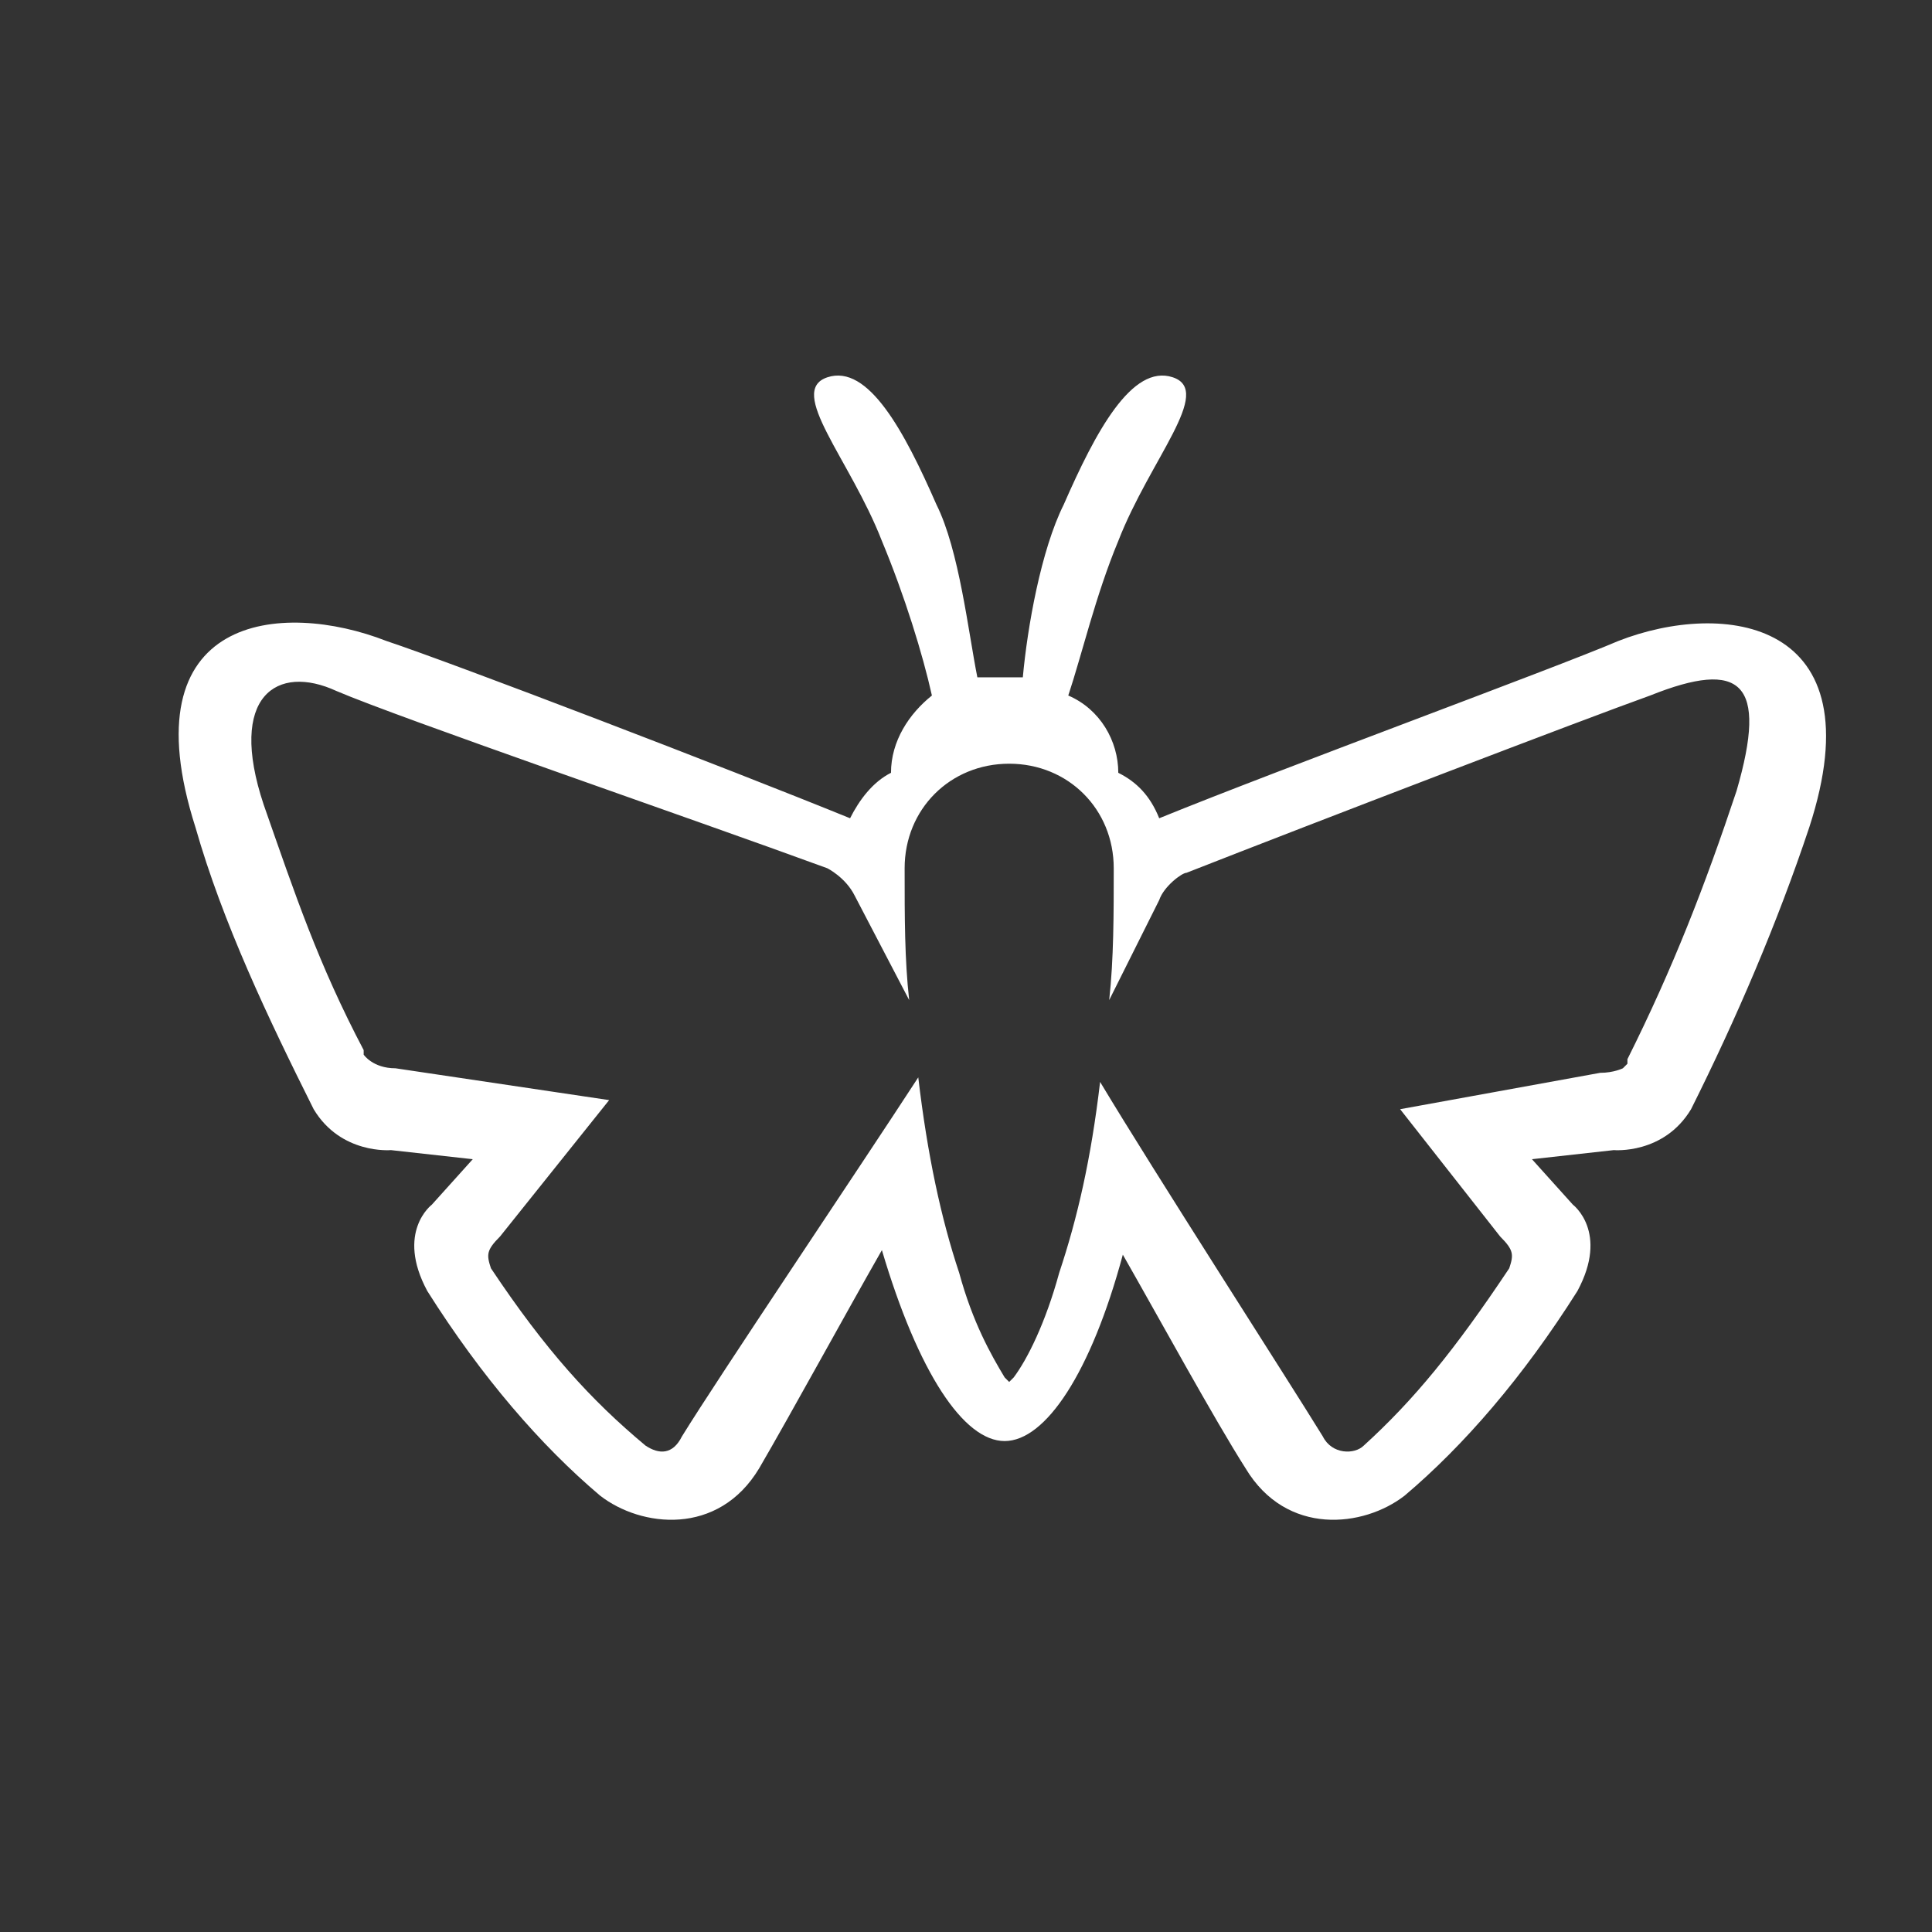
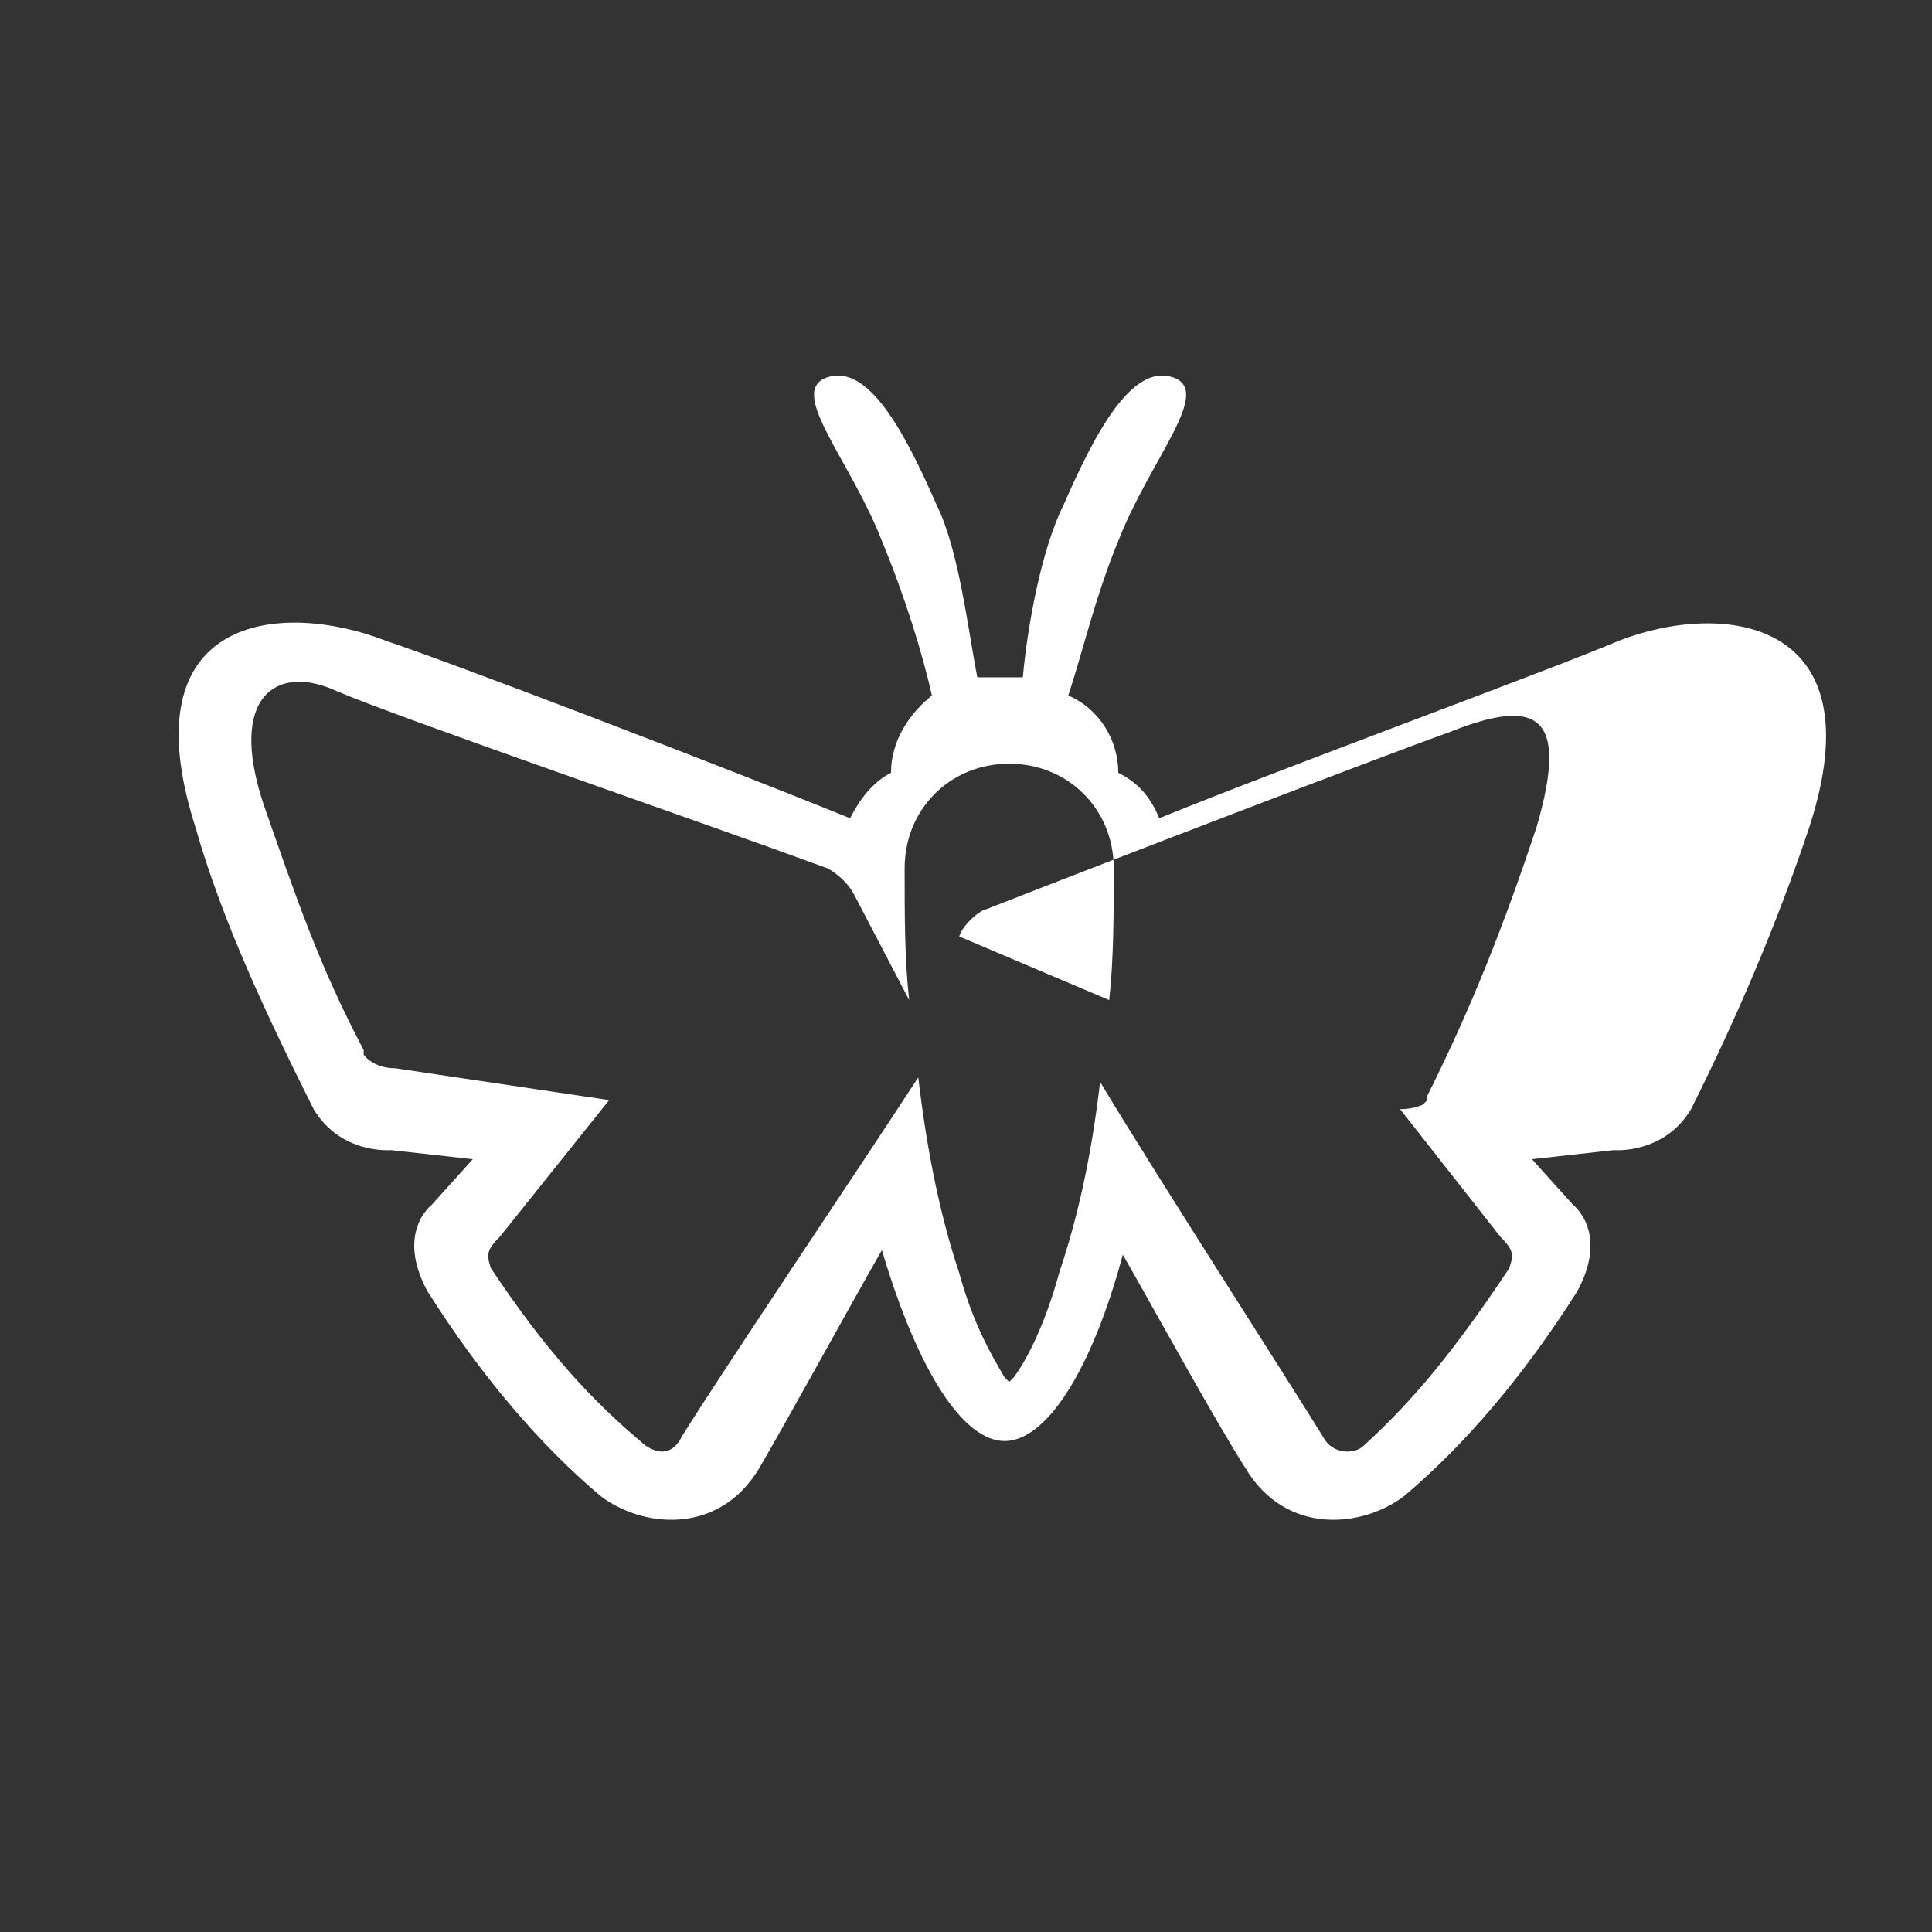
<svg xmlns="http://www.w3.org/2000/svg" version="1.1" x="0px" y="0px" viewBox="0 0 42.5 42.5" style="enable-background:new 0 0 42.5 42.5;" xml:space="preserve">
  <rect x="0" y="0" width="42.5" height="42.5" fill="#333333" stroke="none" />
  <style type="text/css">
	.st0{fill:#FFFFFF;}
</style>
  <g id="Ebene_1">
</g>
  <g id="Ebene_5">
    <g>
-       <path class="st0" d="M18.8,19.7c-0.2-0.4-0.6-0.6-0.6-0.6c-3-1.1-9.4-3.3-10.8-3.9c-1.3-0.6-2.4,0.1-1.6,2.5    c0.7,2,1.2,3.5,2.2,5.4c0,0,0,0.1,0,0.1c0,0,0.2,0.3,0.7,0.3l4.7,0.7l-2.4,3c-0.3,0.3-0.3,0.4-0.2,0.7c1.2,1.8,2.2,2.9,3.4,3.9    c0.3,0.2,0.6,0.2,0.8-0.2c0.8-1.3,3.9-5.9,5.2-7.9c0.2,1.7,0.5,3.1,0.9,4.3c0.3,1.1,0.7,1.8,1,2.3l0.1,0.1l0.1-0.1    c0.3-0.4,0.7-1.2,1-2.3c0.4-1.2,0.7-2.5,0.9-4.2c1.2,2,4.1,6.5,4.9,7.8c0.2,0.4,0.7,0.4,0.9,0.2c1.1-1,2-2.1,3.2-3.9    c0.1-0.3,0.1-0.4-0.2-0.7l-2.2-2.8l4.4-0.8c0.3,0,0.5-0.1,0.5-0.1c0,0,0.1-0.1,0.1-0.1c0,0,0,0,0-0.1c1-2,1.7-3.8,2.4-5.9    c0.7-2.4,0.1-2.9-1.9-2.1c-1.4,0.5-7.4,2.8-10.2,3.9c-0.1,0-0.5,0.3-0.6,0.6L24.4,22c0.1-0.9,0.1-1.9,0.1-2.9c0-1.3-1-2.3-2.3-2.3    c-1.3,0-2.3,1-2.3,2.3l0,0c0,1.1,0,2,0.1,2.9 M24.6,17c0.4,0.2,0.7,0.5,0.9,1c2.7-1.1,8.7-3.3,10.1-3.9c2.3-0.9,5.7-0.5,4.2,4.1    c-0.7,2.1-1.6,4.2-2.6,6.2c-0.6,1-1.7,0.9-1.7,0.9l-1.8,0.2l0.9,1c0,0,0.8,0.6,0.1,1.9c-1.2,1.9-2.5,3.4-3.8,4.5    c-0.9,0.7-2.6,0.9-3.5-0.6c-0.7-1.1-1.9-3.3-2.7-4.7c-0.7,2.6-1.7,4.1-2.6,4.1c-0.9,0-1.9-1.5-2.7-4.2c-0.8,1.4-2,3.6-2.7,4.8    c-0.9,1.5-2.6,1.3-3.5,0.6c-1.3-1.1-2.6-2.6-3.8-4.5c-0.7-1.3,0.1-1.9,0.1-1.9l0.9-1l-1.8-0.2c0,0-1.1,0.1-1.7-0.9    c-1-2-2-4.1-2.6-6.2c-1.5-4.7,1.9-5,4.2-4.1C10,14.6,16,16.9,18.7,18c0.2-0.4,0.5-0.8,0.9-1c0-0.7,0.4-1.3,0.9-1.7    c-0.2-0.9-0.6-2.2-1.1-3.4c-0.7-1.8-2.1-3.3-1.2-3.6c0.9-0.3,1.7,1.2,2.4,2.8c0.5,1,0.7,2.8,0.9,3.8c0.2,0,0.3,0,0.5,0    c0.2,0,0.3,0,0.5,0c0.1-1.1,0.4-2.8,0.9-3.8c0.7-1.6,1.5-3.1,2.4-2.8c0.9,0.3-0.5,1.8-1.2,3.6c-0.5,1.2-0.8,2.5-1.1,3.4    C24.2,15.6,24.6,16.3,24.6,17L24.6,17z" />
+       <path class="st0" d="M18.8,19.7c-0.2-0.4-0.6-0.6-0.6-0.6c-3-1.1-9.4-3.3-10.8-3.9c-1.3-0.6-2.4,0.1-1.6,2.5    c0.7,2,1.2,3.5,2.2,5.4c0,0,0,0.1,0,0.1c0,0,0.2,0.3,0.7,0.3l4.7,0.7l-2.4,3c-0.3,0.3-0.3,0.4-0.2,0.7c1.2,1.8,2.2,2.9,3.4,3.9    c0.3,0.2,0.6,0.2,0.8-0.2c0.8-1.3,3.9-5.9,5.2-7.9c0.2,1.7,0.5,3.1,0.9,4.3c0.3,1.1,0.7,1.8,1,2.3l0.1,0.1l0.1-0.1    c0.3-0.4,0.7-1.2,1-2.3c0.4-1.2,0.7-2.5,0.9-4.2c1.2,2,4.1,6.5,4.9,7.8c0.2,0.4,0.7,0.4,0.9,0.2c1.1-1,2-2.1,3.2-3.9    c0.1-0.3,0.1-0.4-0.2-0.7l-2.2-2.8c0.3,0,0.5-0.1,0.5-0.1c0,0,0.1-0.1,0.1-0.1c0,0,0,0,0-0.1c1-2,1.7-3.8,2.4-5.9    c0.7-2.4,0.1-2.9-1.9-2.1c-1.4,0.5-7.4,2.8-10.2,3.9c-0.1,0-0.5,0.3-0.6,0.6L24.4,22c0.1-0.9,0.1-1.9,0.1-2.9c0-1.3-1-2.3-2.3-2.3    c-1.3,0-2.3,1-2.3,2.3l0,0c0,1.1,0,2,0.1,2.9 M24.6,17c0.4,0.2,0.7,0.5,0.9,1c2.7-1.1,8.7-3.3,10.1-3.9c2.3-0.9,5.7-0.5,4.2,4.1    c-0.7,2.1-1.6,4.2-2.6,6.2c-0.6,1-1.7,0.9-1.7,0.9l-1.8,0.2l0.9,1c0,0,0.8,0.6,0.1,1.9c-1.2,1.9-2.5,3.4-3.8,4.5    c-0.9,0.7-2.6,0.9-3.5-0.6c-0.7-1.1-1.9-3.3-2.7-4.7c-0.7,2.6-1.7,4.1-2.6,4.1c-0.9,0-1.9-1.5-2.7-4.2c-0.8,1.4-2,3.6-2.7,4.8    c-0.9,1.5-2.6,1.3-3.5,0.6c-1.3-1.1-2.6-2.6-3.8-4.5c-0.7-1.3,0.1-1.9,0.1-1.9l0.9-1l-1.8-0.2c0,0-1.1,0.1-1.7-0.9    c-1-2-2-4.1-2.6-6.2c-1.5-4.7,1.9-5,4.2-4.1C10,14.6,16,16.9,18.7,18c0.2-0.4,0.5-0.8,0.9-1c0-0.7,0.4-1.3,0.9-1.7    c-0.2-0.9-0.6-2.2-1.1-3.4c-0.7-1.8-2.1-3.3-1.2-3.6c0.9-0.3,1.7,1.2,2.4,2.8c0.5,1,0.7,2.8,0.9,3.8c0.2,0,0.3,0,0.5,0    c0.2,0,0.3,0,0.5,0c0.1-1.1,0.4-2.8,0.9-3.8c0.7-1.6,1.5-3.1,2.4-2.8c0.9,0.3-0.5,1.8-1.2,3.6c-0.5,1.2-0.8,2.5-1.1,3.4    C24.2,15.6,24.6,16.3,24.6,17L24.6,17z" />
    </g>
  </g>
</svg>